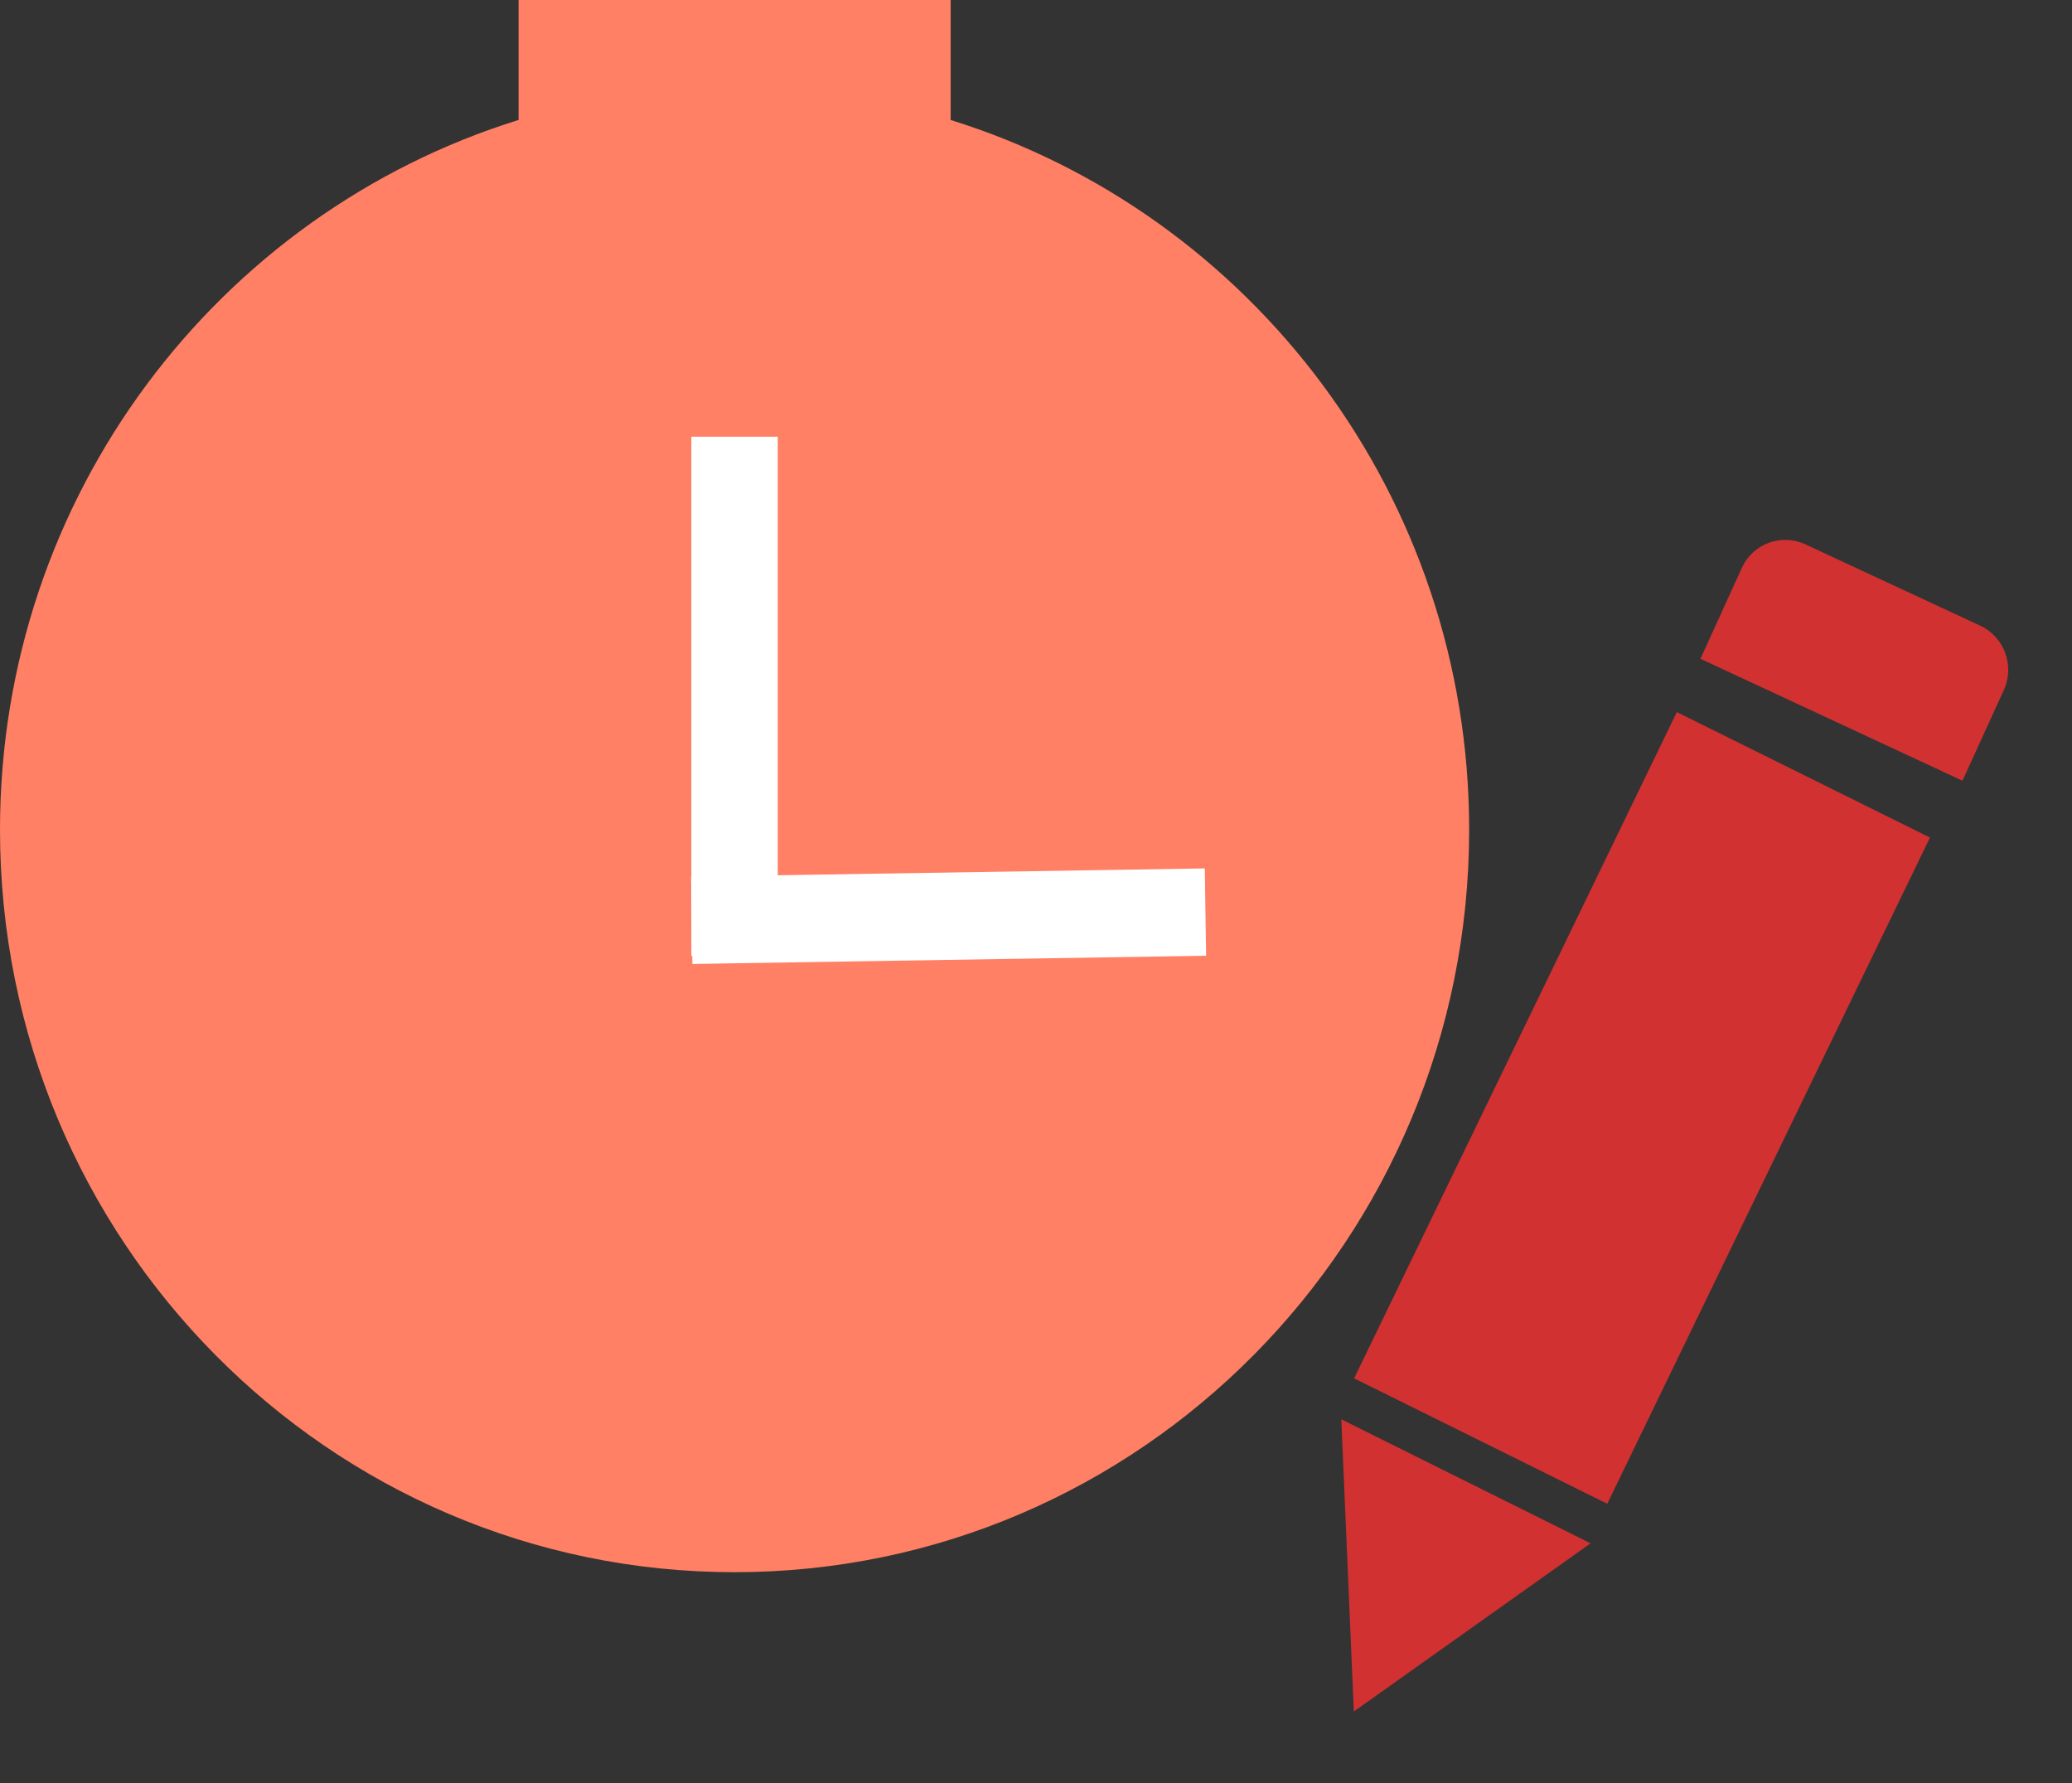
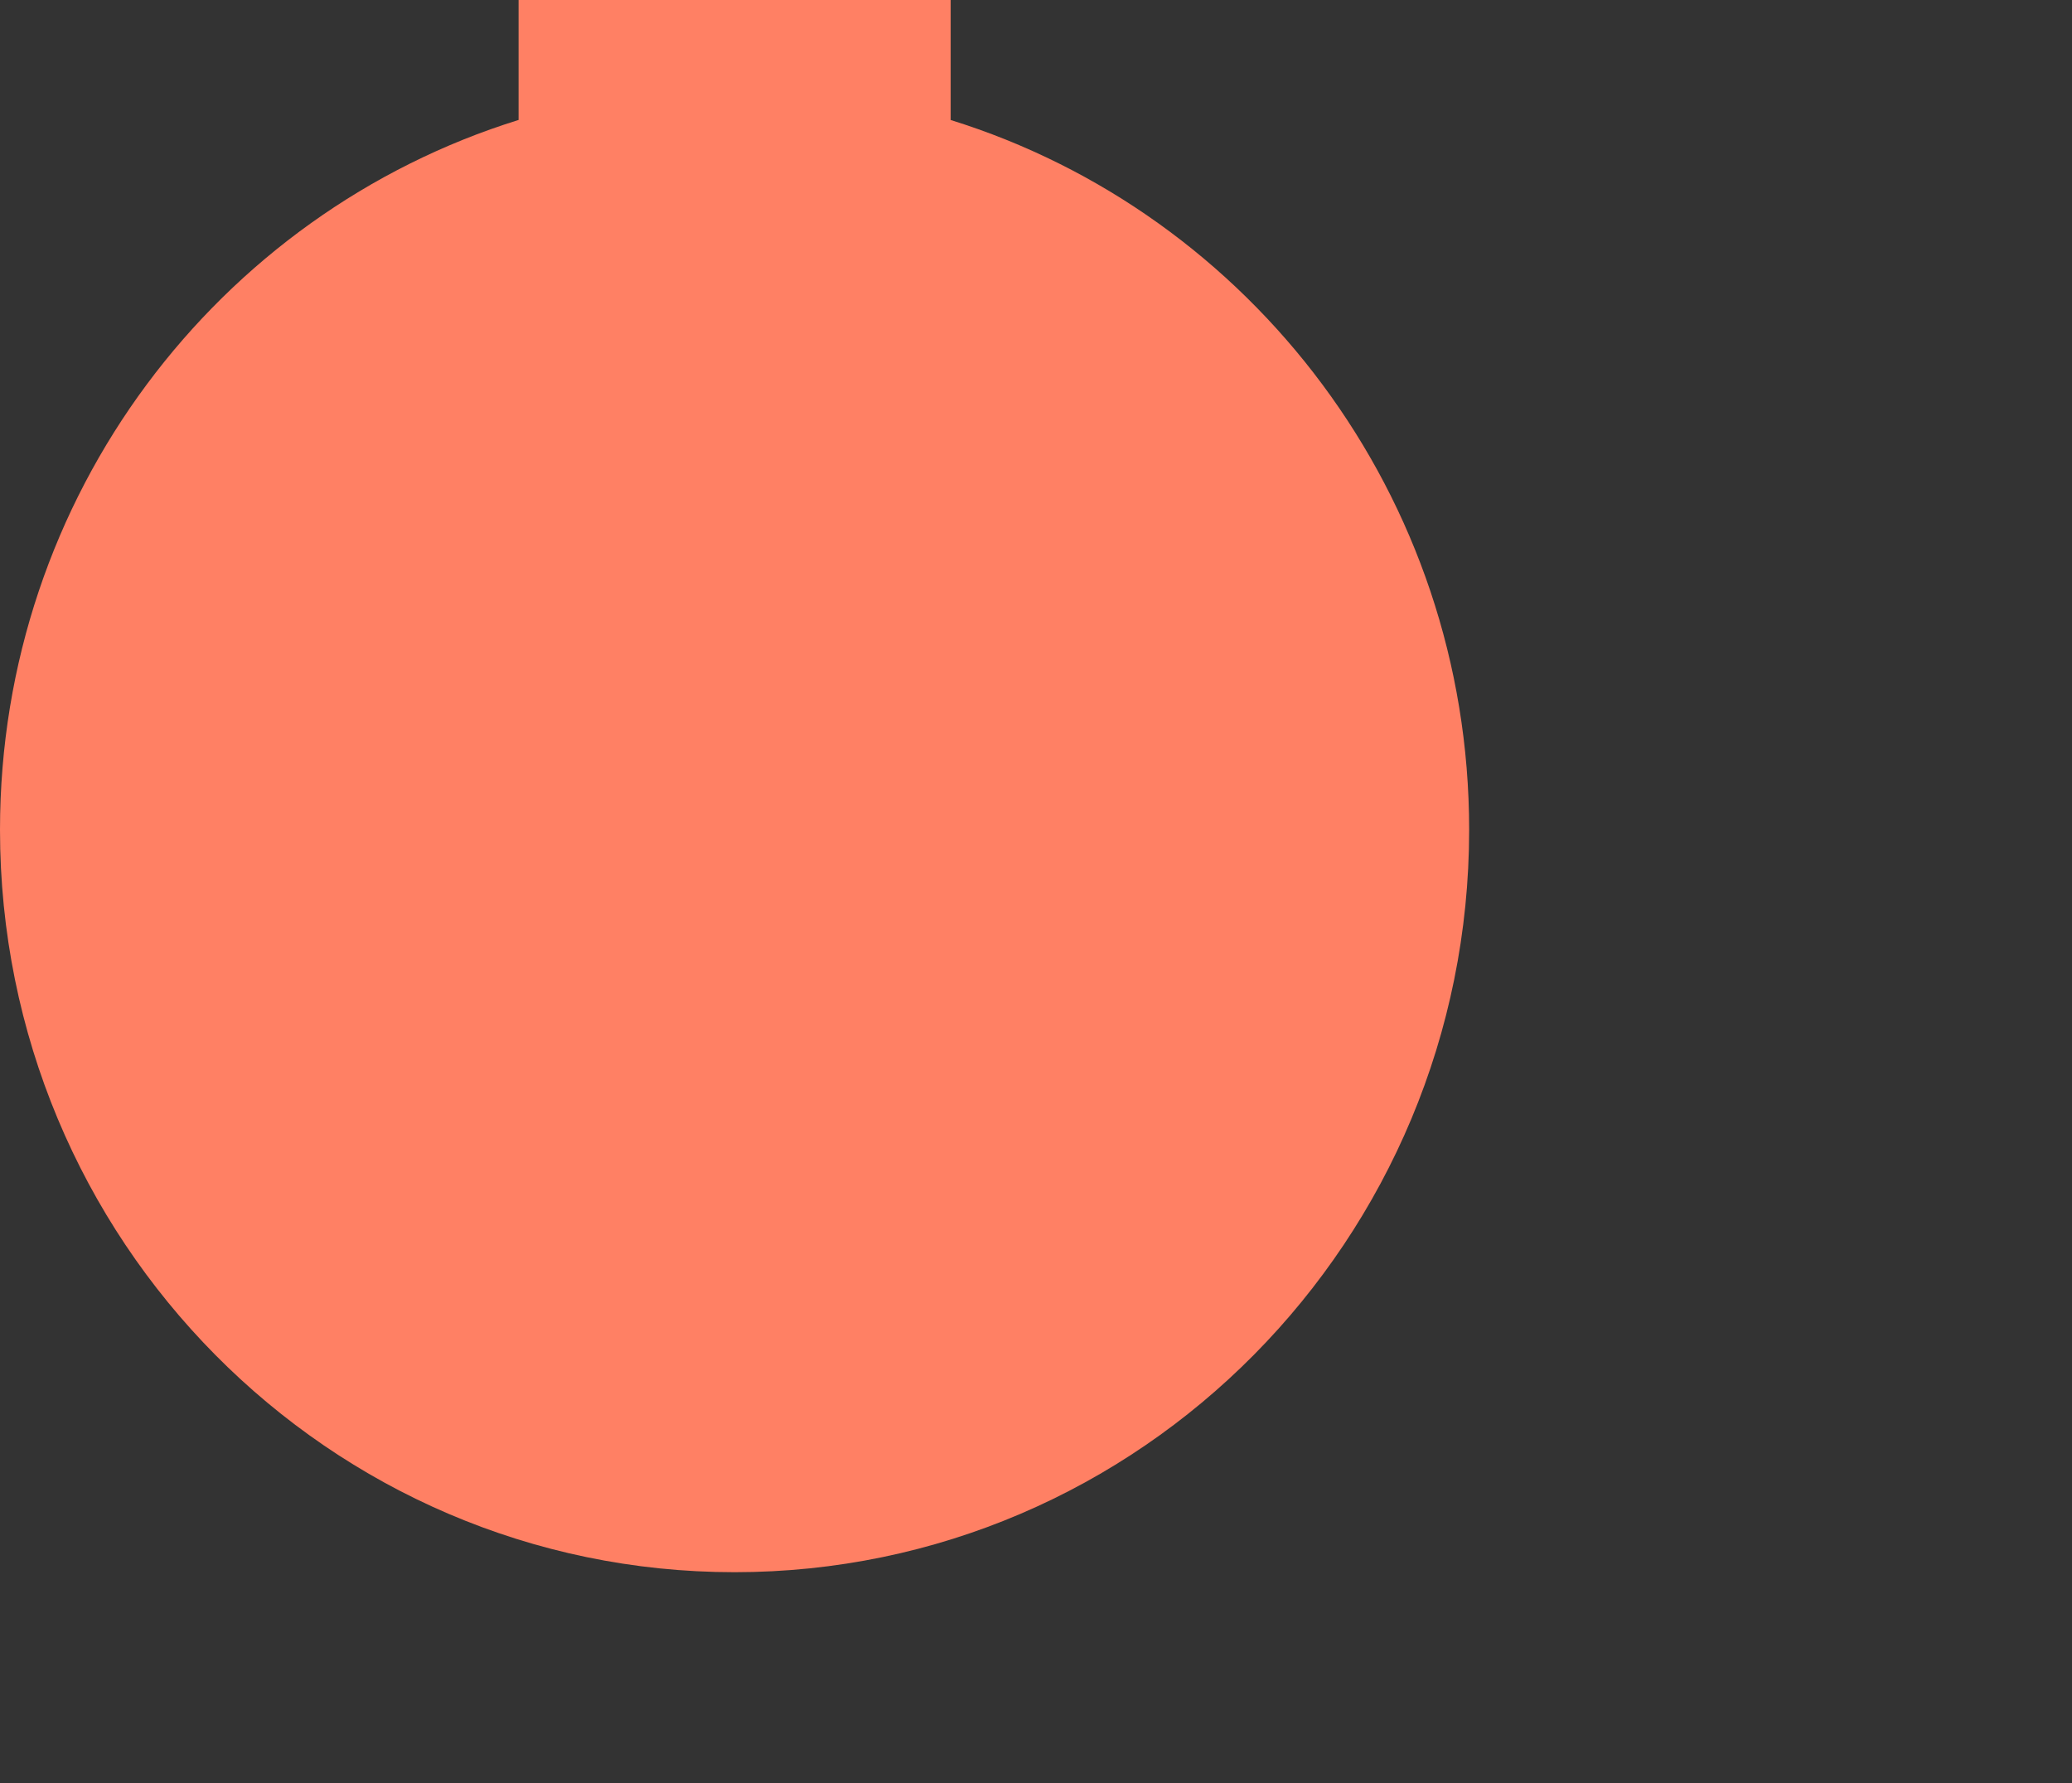
<svg xmlns="http://www.w3.org/2000/svg" width="43" height="37" viewBox="0 0 43 37" fill="none">
  <rect x="0" y="0" width="43" height="37" fill="#333333" stroke="none" />
  <path fill-rule="evenodd" clip-rule="evenodd" d="M19.729 0H10.762V2.489C4.53 4.424 0 10.286 0 17.218C0 25.726 6.825 32.623 15.244 32.623C23.663 32.623 30.489 25.726 30.489 17.218C30.489 10.287 25.959 4.425 19.729 2.49V0Z" fill="#FF8064" />
-   <rect x="14.348" y="9.062" width="1.793" height="10.773" fill="white" />
-   <rect width="1.812" height="10.661" transform="matrix(-0.015 -1 1 -0.016 14.369 20.002)" fill="white" />
-   <rect width="5.863" height="15.36" transform="matrix(0.896 0.444 -0.436 0.9 34.799 14.776)" fill="#D23131" />
-   <path d="M36.148 11.784C36.377 11.281 36.968 11.063 37.469 11.296L41.094 12.982C41.595 13.216 41.815 13.812 41.587 14.314L40.727 16.2L35.289 13.67L36.148 11.784Z" fill="#D23131" />
-   <path d="M28.096 35.514L27.836 29.451L33.009 32.024L28.096 35.514Z" fill="#D23131" />
</svg>